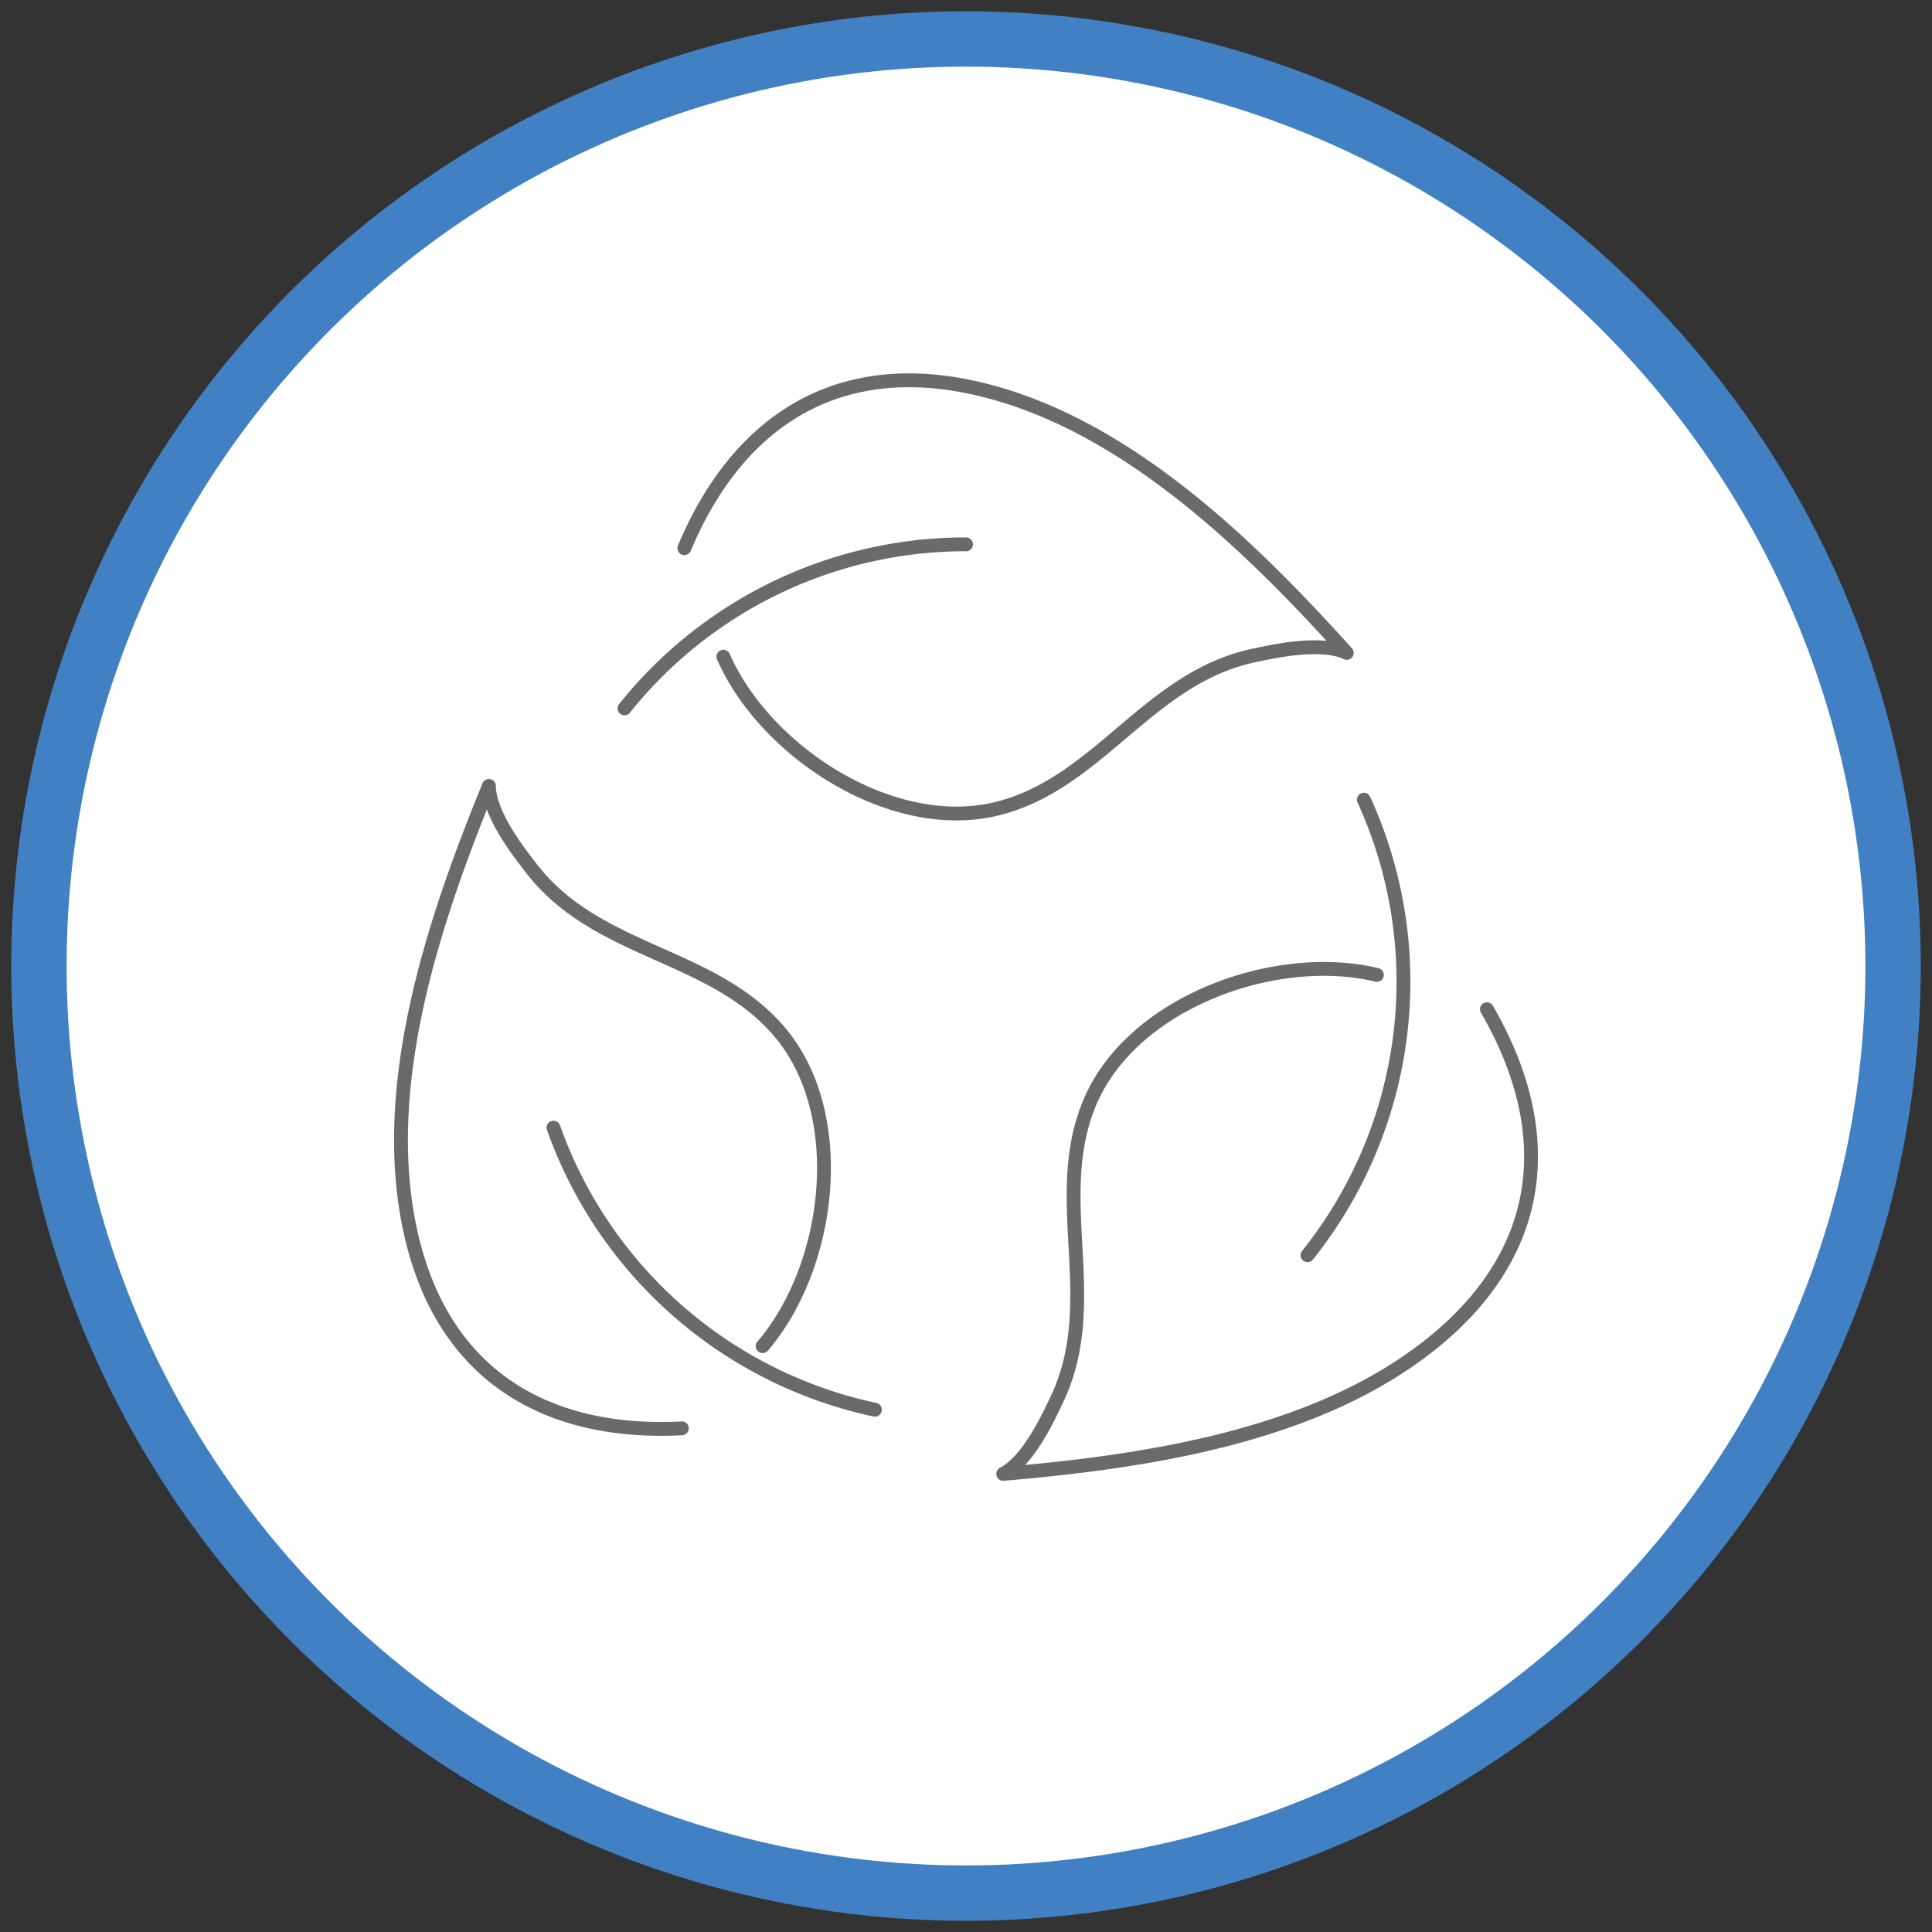
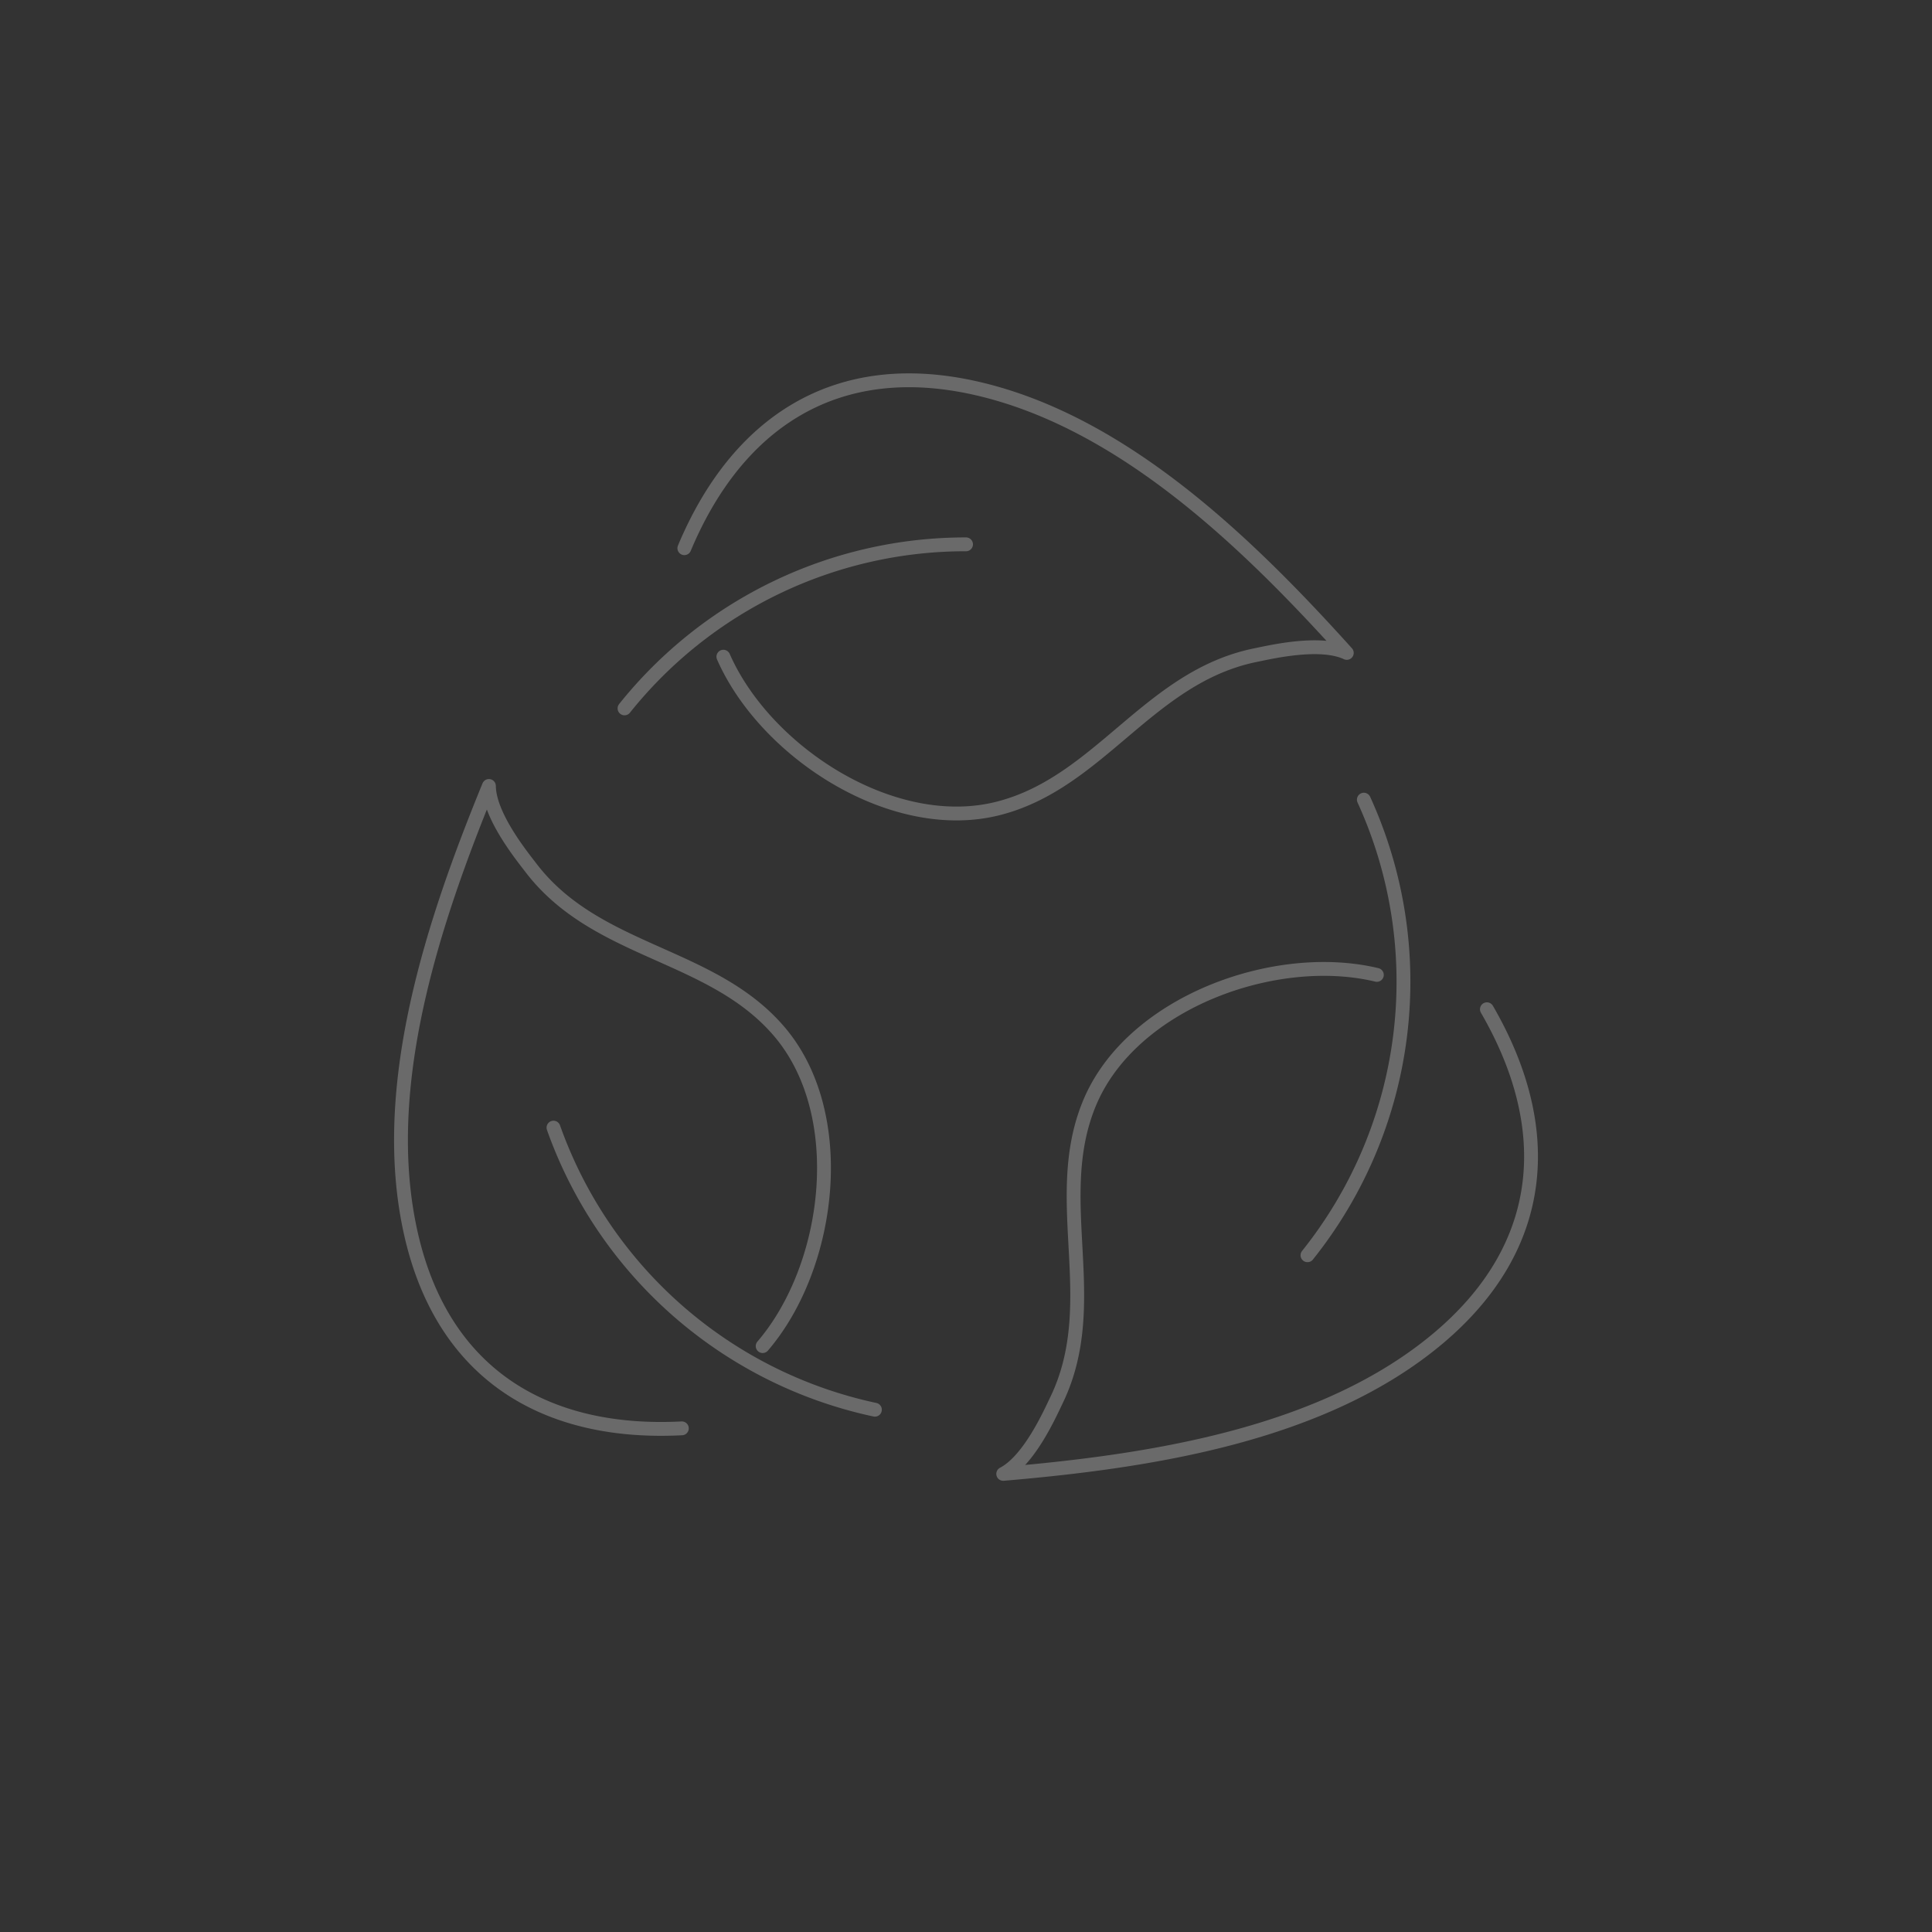
<svg xmlns="http://www.w3.org/2000/svg" data-name="Component 31 – 1" width="139.609" height="139.612" viewBox="0 0 139.609 139.612">
  <rect x="0" y="0" width="139.609" height="139.612" fill="#333333" stroke="none" />
  <defs>
    <clipPath>
      <path d="M0,90H139.609V-49.61H0Z" transform="translate(0 49.61)" fill="none" />
    </clipPath>
  </defs>
-   <path d="M68,0A68,68,0,1,1,0,68,68,68,0,0,1,68,0Z" transform="translate(1.805 2)" fill="#fff" />
  <g transform="translate(0 49.61)">
    <g transform="translate(0 -49.61)" clip-path="url(#clip-path)">
      <g transform="translate(2.814 2.814)">
-         <path d="M0,43.187a66.991,66.991,0,1,1,66.992,66.992A66.992,66.992,0,0,1,0,43.187Z" transform="translate(0 23.805)" fill="none" stroke="#4280c4" stroke-width="4" />
-       </g>
+         </g>
      <g transform="translate(28.976 27.481)">
        <path d="M10.413,15.283A31.554,31.554,0,0,1,35.091,3.429M28.505,65.963A31.664,31.664,0,0,1,5.28,45.58m58.558-23.7A31.642,31.642,0,0,1,59.765,54.8M14.736,3.708C18.523-5.334,25.66-10.155,35.805-7.853,46.46-5.438,55.544,3.44,62.605,11.275c-1.925-.906-5.513-.059-6.582.158-7.711,1.559-11.254,9.2-18.588,11.074-7.612,1.95-16.849-4.055-19.879-10.958M72.73,37.025C77.647,45.507,77.177,54.1,69.216,60.8c-8.364,7.03-20.926,8.9-31.437,9.8,1.888-.985,3.38-4.354,3.855-5.339,3.414-7.089-.532-14.524,2.4-21.5,3.045-7.244,13.41-10.978,20.743-9.219M14.555,67.309C4.765,67.815-2.673,63.478-5,53.336-7.443,42.69-3.382,30.654.614,20.891c.02,2.13,2.336,5,3,5.865C8.361,33.029,16.779,32.908,21.65,38.7c5.057,6.014,3.656,16.941-1.255,22.666" transform="translate(5.74 8.424)" fill="none" stroke="#6a6a6a" stroke-linecap="round" stroke-linejoin="round" stroke-width="1" />
      </g>
    </g>
  </g>
</svg>